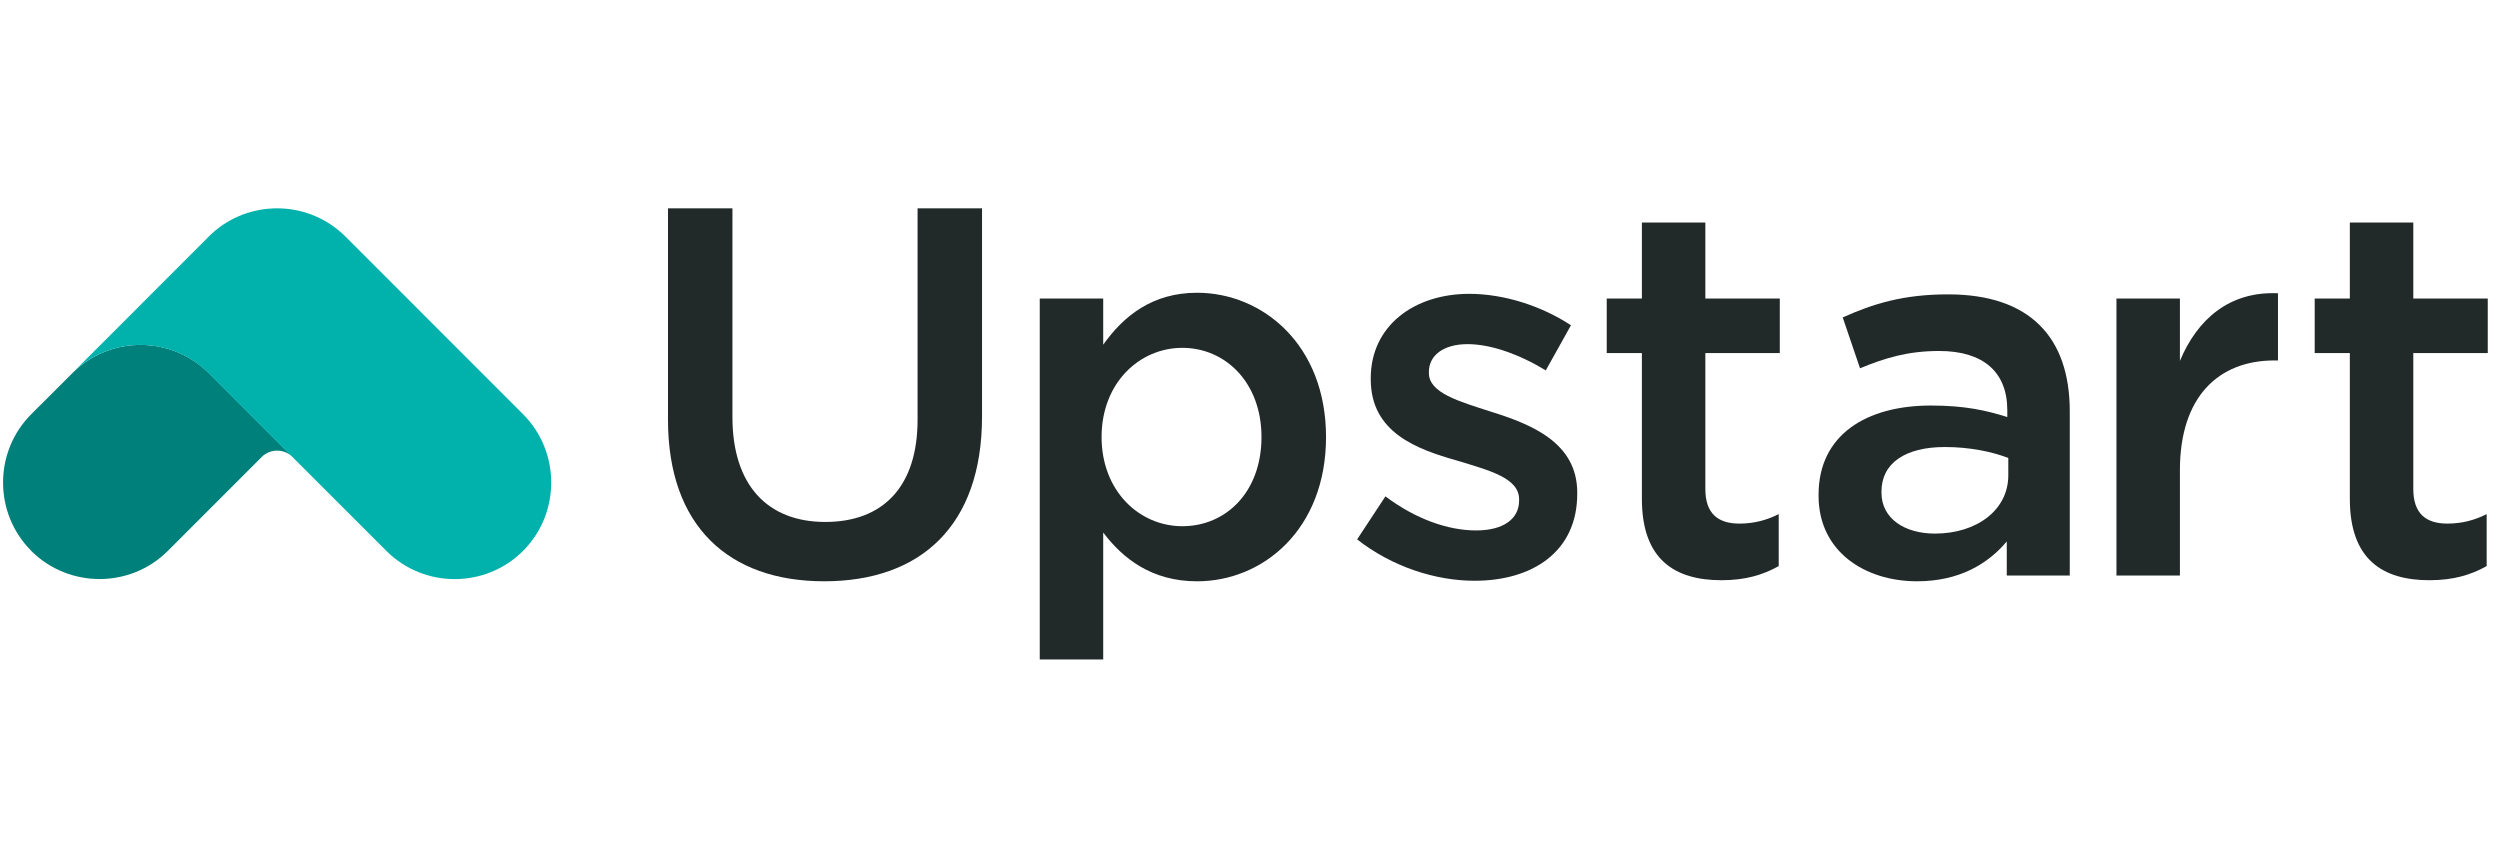
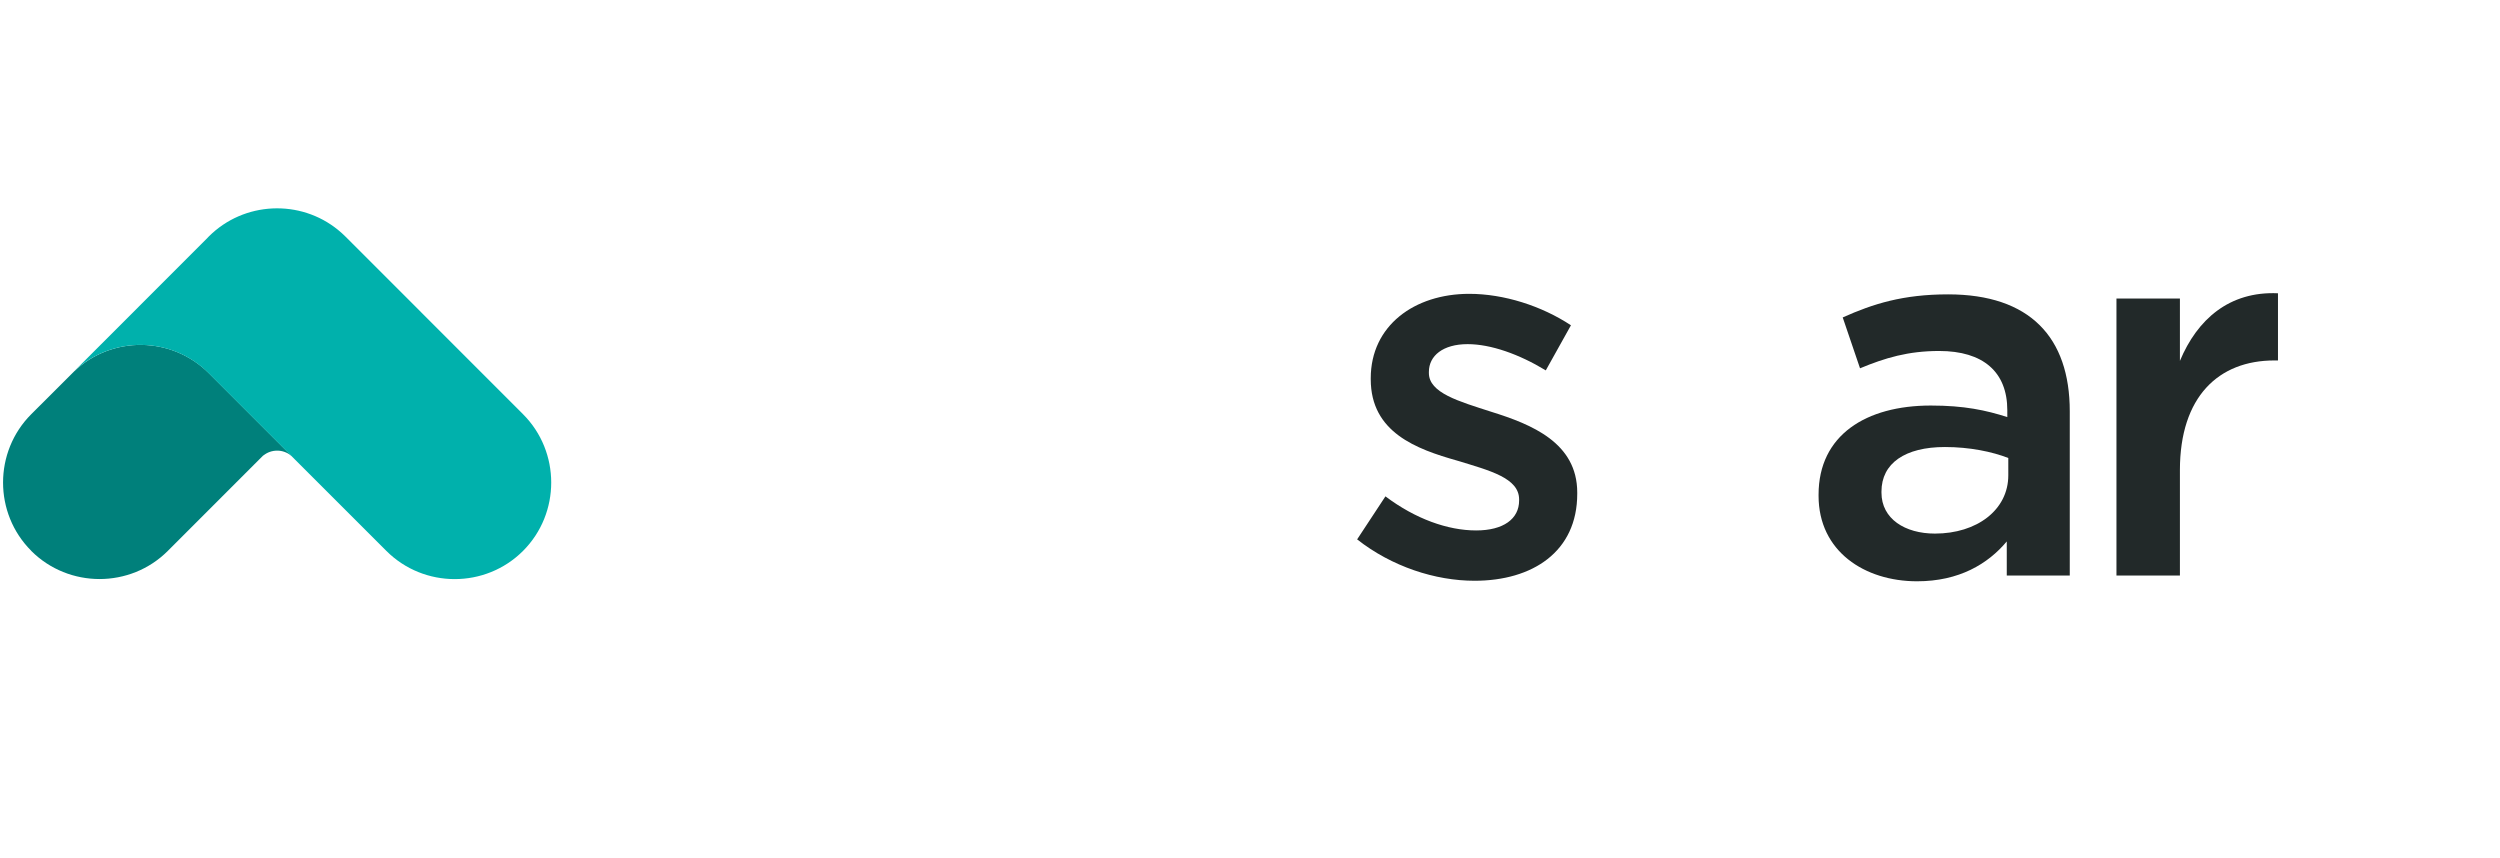
<svg xmlns="http://www.w3.org/2000/svg" width="204" height="70" viewBox="0 0 204 70" fill="none">
-   <path d="M80.133 33.99C80.133 42.937 75.087 47.433 67.254 47.433C59.465 47.433 54.508 42.937 54.508 34.247V17H59.767V34.034C59.767 39.597 62.635 42.591 67.343 42.591C72.006 42.591 74.874 39.766 74.874 34.247V17H80.133V33.99Z" fill="#222929" />
-   <path fill-rule="evenodd" clip-rule="evenodd" d="M90.022 43.454C91.603 45.551 93.957 47.434 97.678 47.434C103.07 47.434 108.204 43.196 108.204 35.662C108.204 28.127 103.025 23.889 97.678 23.889C94.045 23.889 91.691 25.772 90.022 28.127V24.36H84.844V53.814H90.022V43.454ZM89.889 35.662C89.889 31.254 92.971 28.384 96.479 28.384C99.988 28.384 102.937 31.21 102.937 35.662C102.937 40.157 100.032 42.939 96.479 42.939C92.971 42.939 89.889 40.069 89.889 35.662Z" fill="#222929" />
  <path d="M120.326 47.39C117.119 47.39 113.566 46.235 110.742 44.013L113.052 40.503C115.494 42.342 118.141 43.284 120.451 43.284C122.68 43.284 123.96 42.342 123.96 40.841V40.753C123.96 39.002 121.561 38.398 118.914 37.589C115.575 36.647 111.853 35.279 111.853 30.952V30.864C111.853 26.581 115.405 23.977 119.892 23.977C122.717 23.977 125.798 24.962 128.189 26.544L126.136 30.224C123.96 28.899 121.642 28.082 119.759 28.082C117.752 28.082 116.597 29.024 116.597 30.349V30.437C116.597 32.063 119.039 32.747 121.687 33.601C124.982 34.631 128.703 36.125 128.703 40.194V40.282C128.711 45.035 125.033 47.39 120.326 47.39Z" fill="#222929" />
-   <path d="M139.156 39.899C139.156 41.908 140.186 42.725 141.936 42.725C143.091 42.725 144.121 42.467 145.143 41.952V46.191C143.856 46.919 142.407 47.346 140.48 47.346C136.67 47.346 133.978 45.675 133.978 40.709V28.811H131.109V24.359H133.978V18.156H139.156V24.359H145.231V28.811H139.156V39.899Z" fill="#222929" />
  <path fill-rule="evenodd" clip-rule="evenodd" d="M163.752 44.181V46.962H168.893V33.563C168.893 27.529 165.642 24.02 158.964 24.02C155.286 24.02 152.844 24.792 150.366 25.903L151.778 30.053C153.83 29.2 155.713 28.64 158.236 28.64C161.825 28.64 163.796 30.348 163.796 33.475V34.034C162.045 33.475 160.288 33.092 157.552 33.092C152.285 33.092 148.395 35.491 148.395 40.369V40.458C148.395 44.99 152.153 47.433 156.434 47.433C159.861 47.433 162.215 46.02 163.752 44.181ZM158.707 36.477C160.722 36.477 162.561 36.859 163.884 37.374H163.877V38.787C163.877 41.613 161.31 43.541 157.89 43.541C155.455 43.541 153.528 42.341 153.528 40.2V40.112C153.528 37.801 155.455 36.477 158.707 36.477Z" fill="#222929" />
  <path d="M177.881 46.962H172.703V24.358H177.881V29.45C179.293 26.065 181.904 23.755 185.883 23.931V29.413H185.582C181.044 29.413 177.881 32.364 177.881 38.361V46.962Z" fill="#222929" />
-   <path d="M196.925 39.899C196.925 41.908 197.955 42.725 199.706 42.725C200.86 42.725 201.89 42.467 202.912 41.952V46.191C201.625 46.919 200.176 47.346 198.249 47.346C194.439 47.346 191.747 45.675 191.747 40.709V28.811H188.879V24.359H191.747V18.156H196.925V24.359H203.001V28.811H196.925V39.899Z" fill="#222929" />
  <path d="M6.051 30.304L2.55 33.799C-0.517 36.867 -0.517 41.885 2.55 44.946V44.954C5.617 48.015 10.634 48.015 13.693 44.954L21.49 37.154V37.169C21.799 36.919 22.188 36.772 22.615 36.772C23.042 36.772 23.431 36.919 23.74 37.169H23.755L17.04 30.451C14.009 27.427 9.133 27.375 6.051 30.304Z" fill="#00807B" />
  <path d="M42.679 33.799L28.197 19.311L28.189 19.304C27.998 19.112 27.799 18.936 27.593 18.767C24.504 16.243 19.915 16.427 17.039 19.296C16.987 19.348 16.943 19.399 16.892 19.451L16.458 19.885L6.043 30.304C9.132 27.375 14.008 27.427 17.032 30.459L23.747 37.176L31.528 44.954C34.596 48.022 39.612 48.022 42.679 44.954C45.746 41.886 45.746 36.867 42.679 33.799Z" fill="#00B1AC" />
</svg>